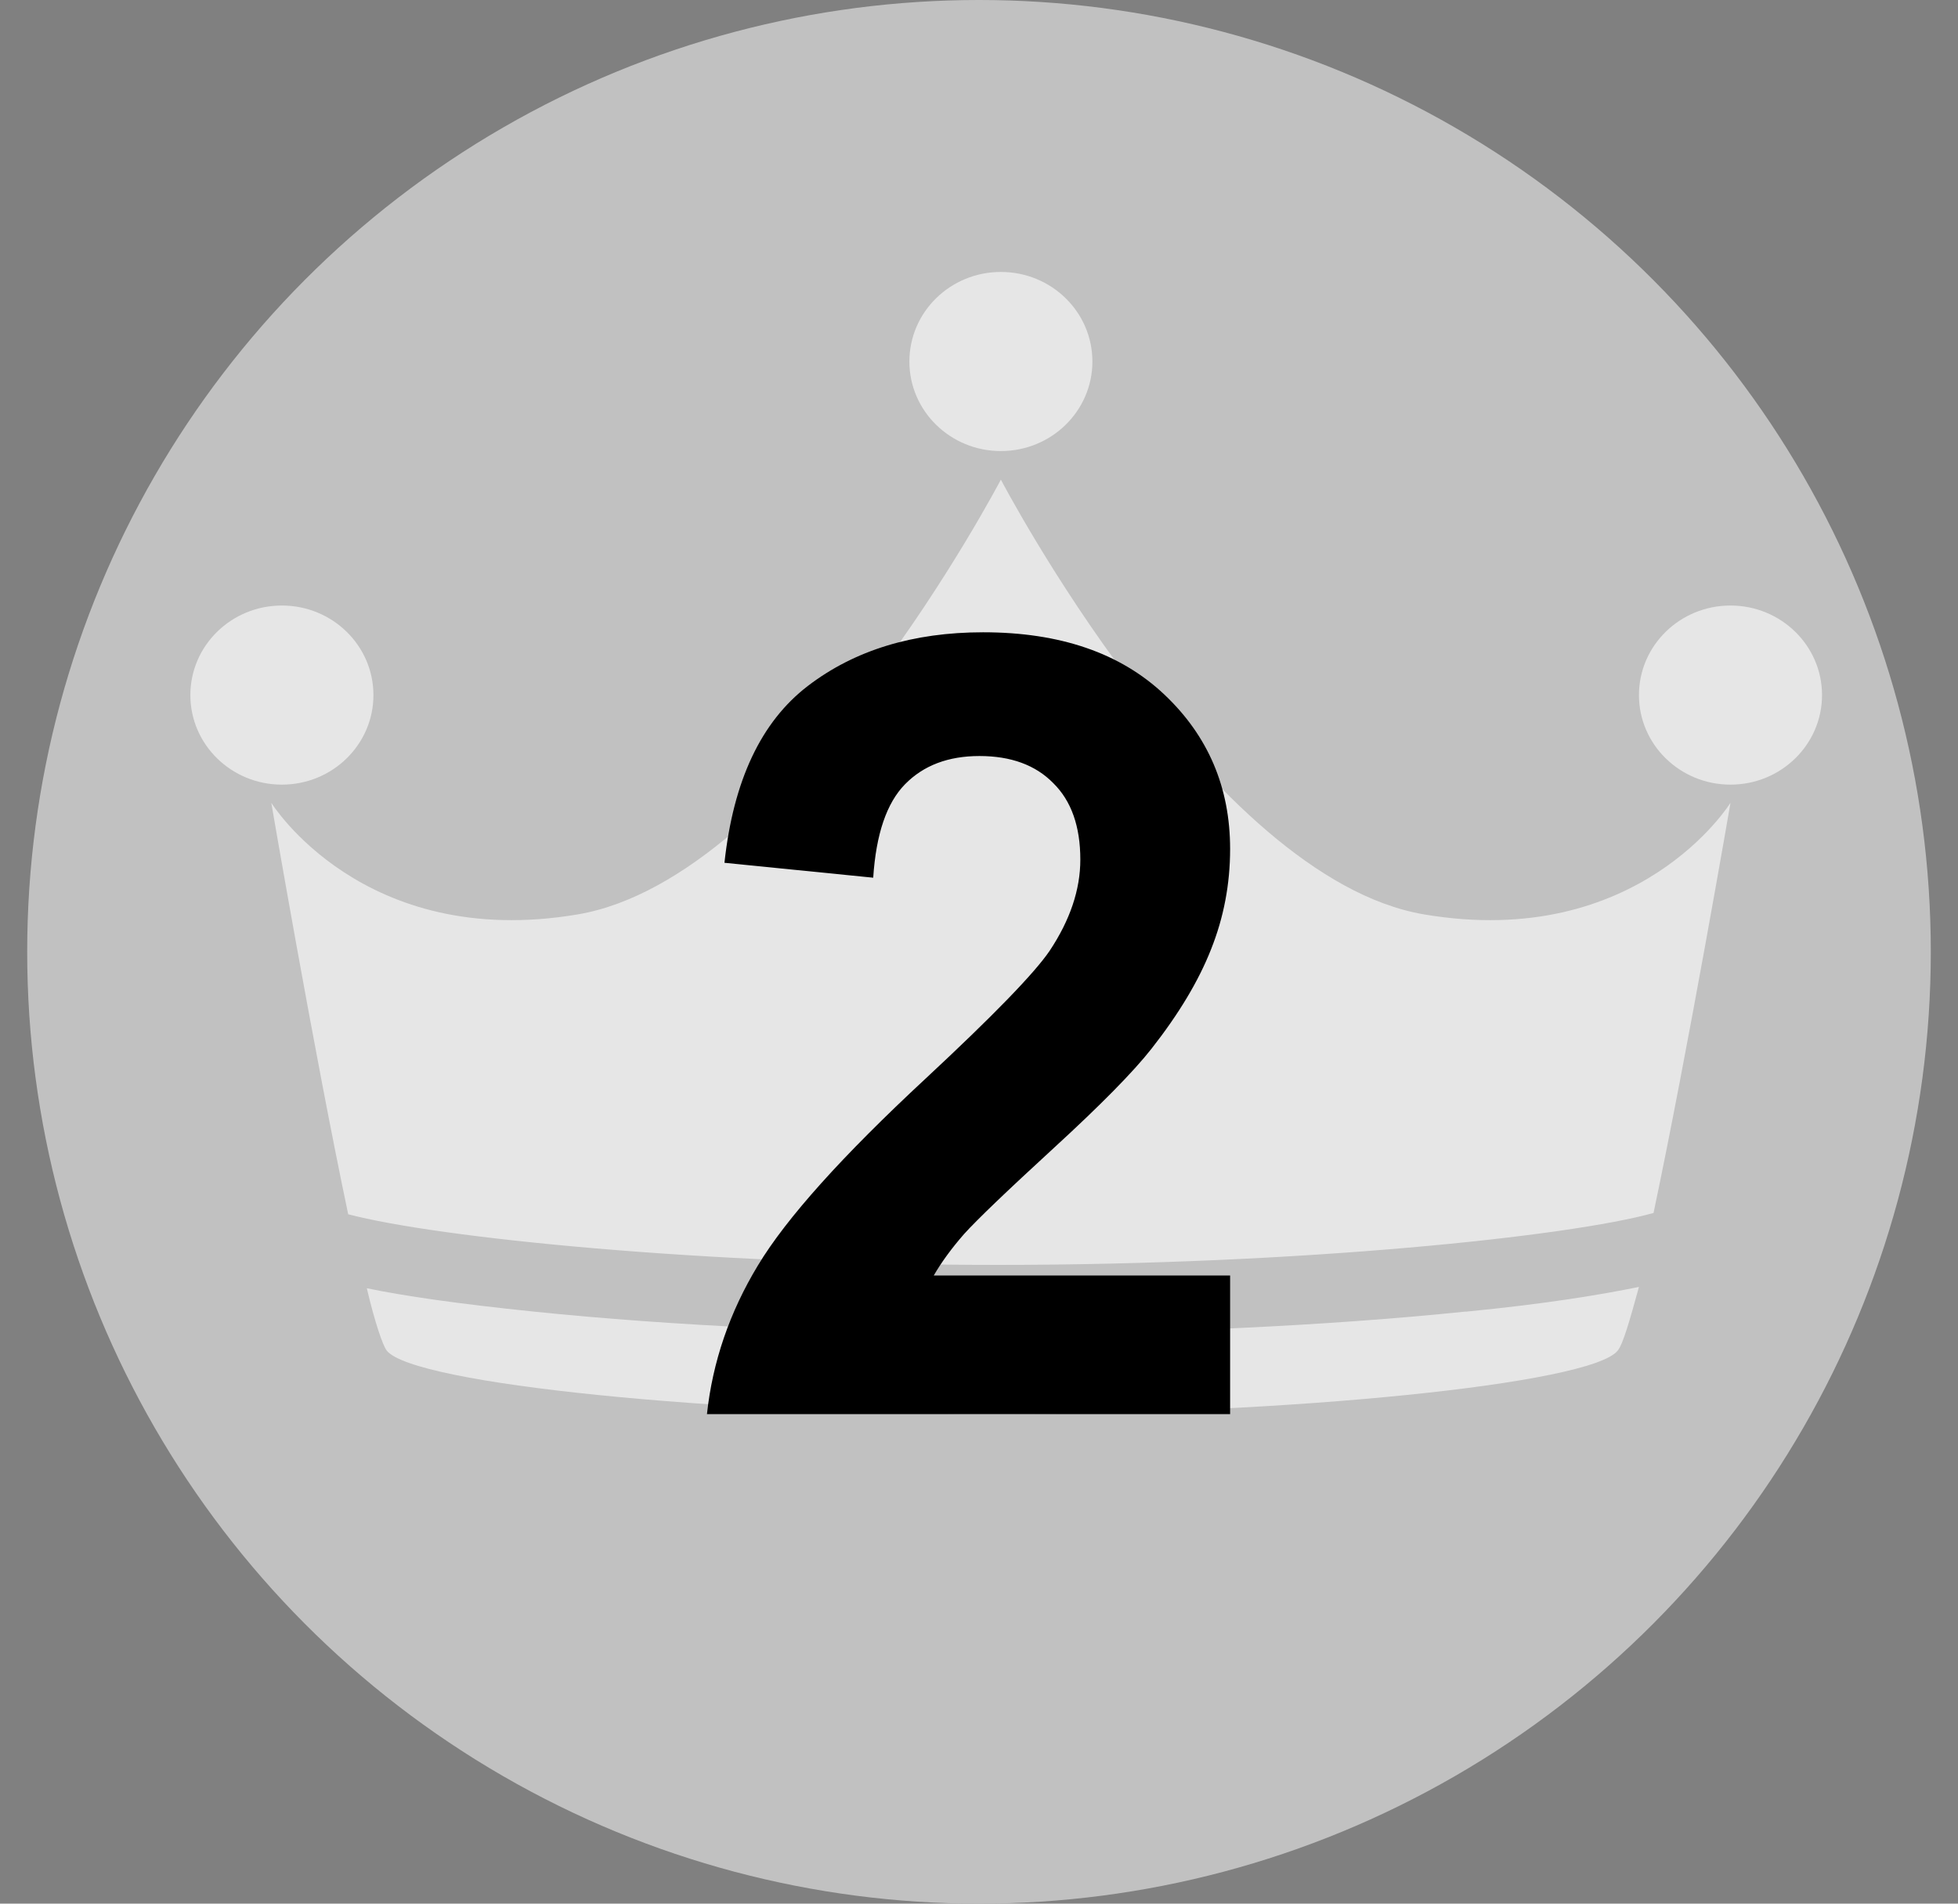
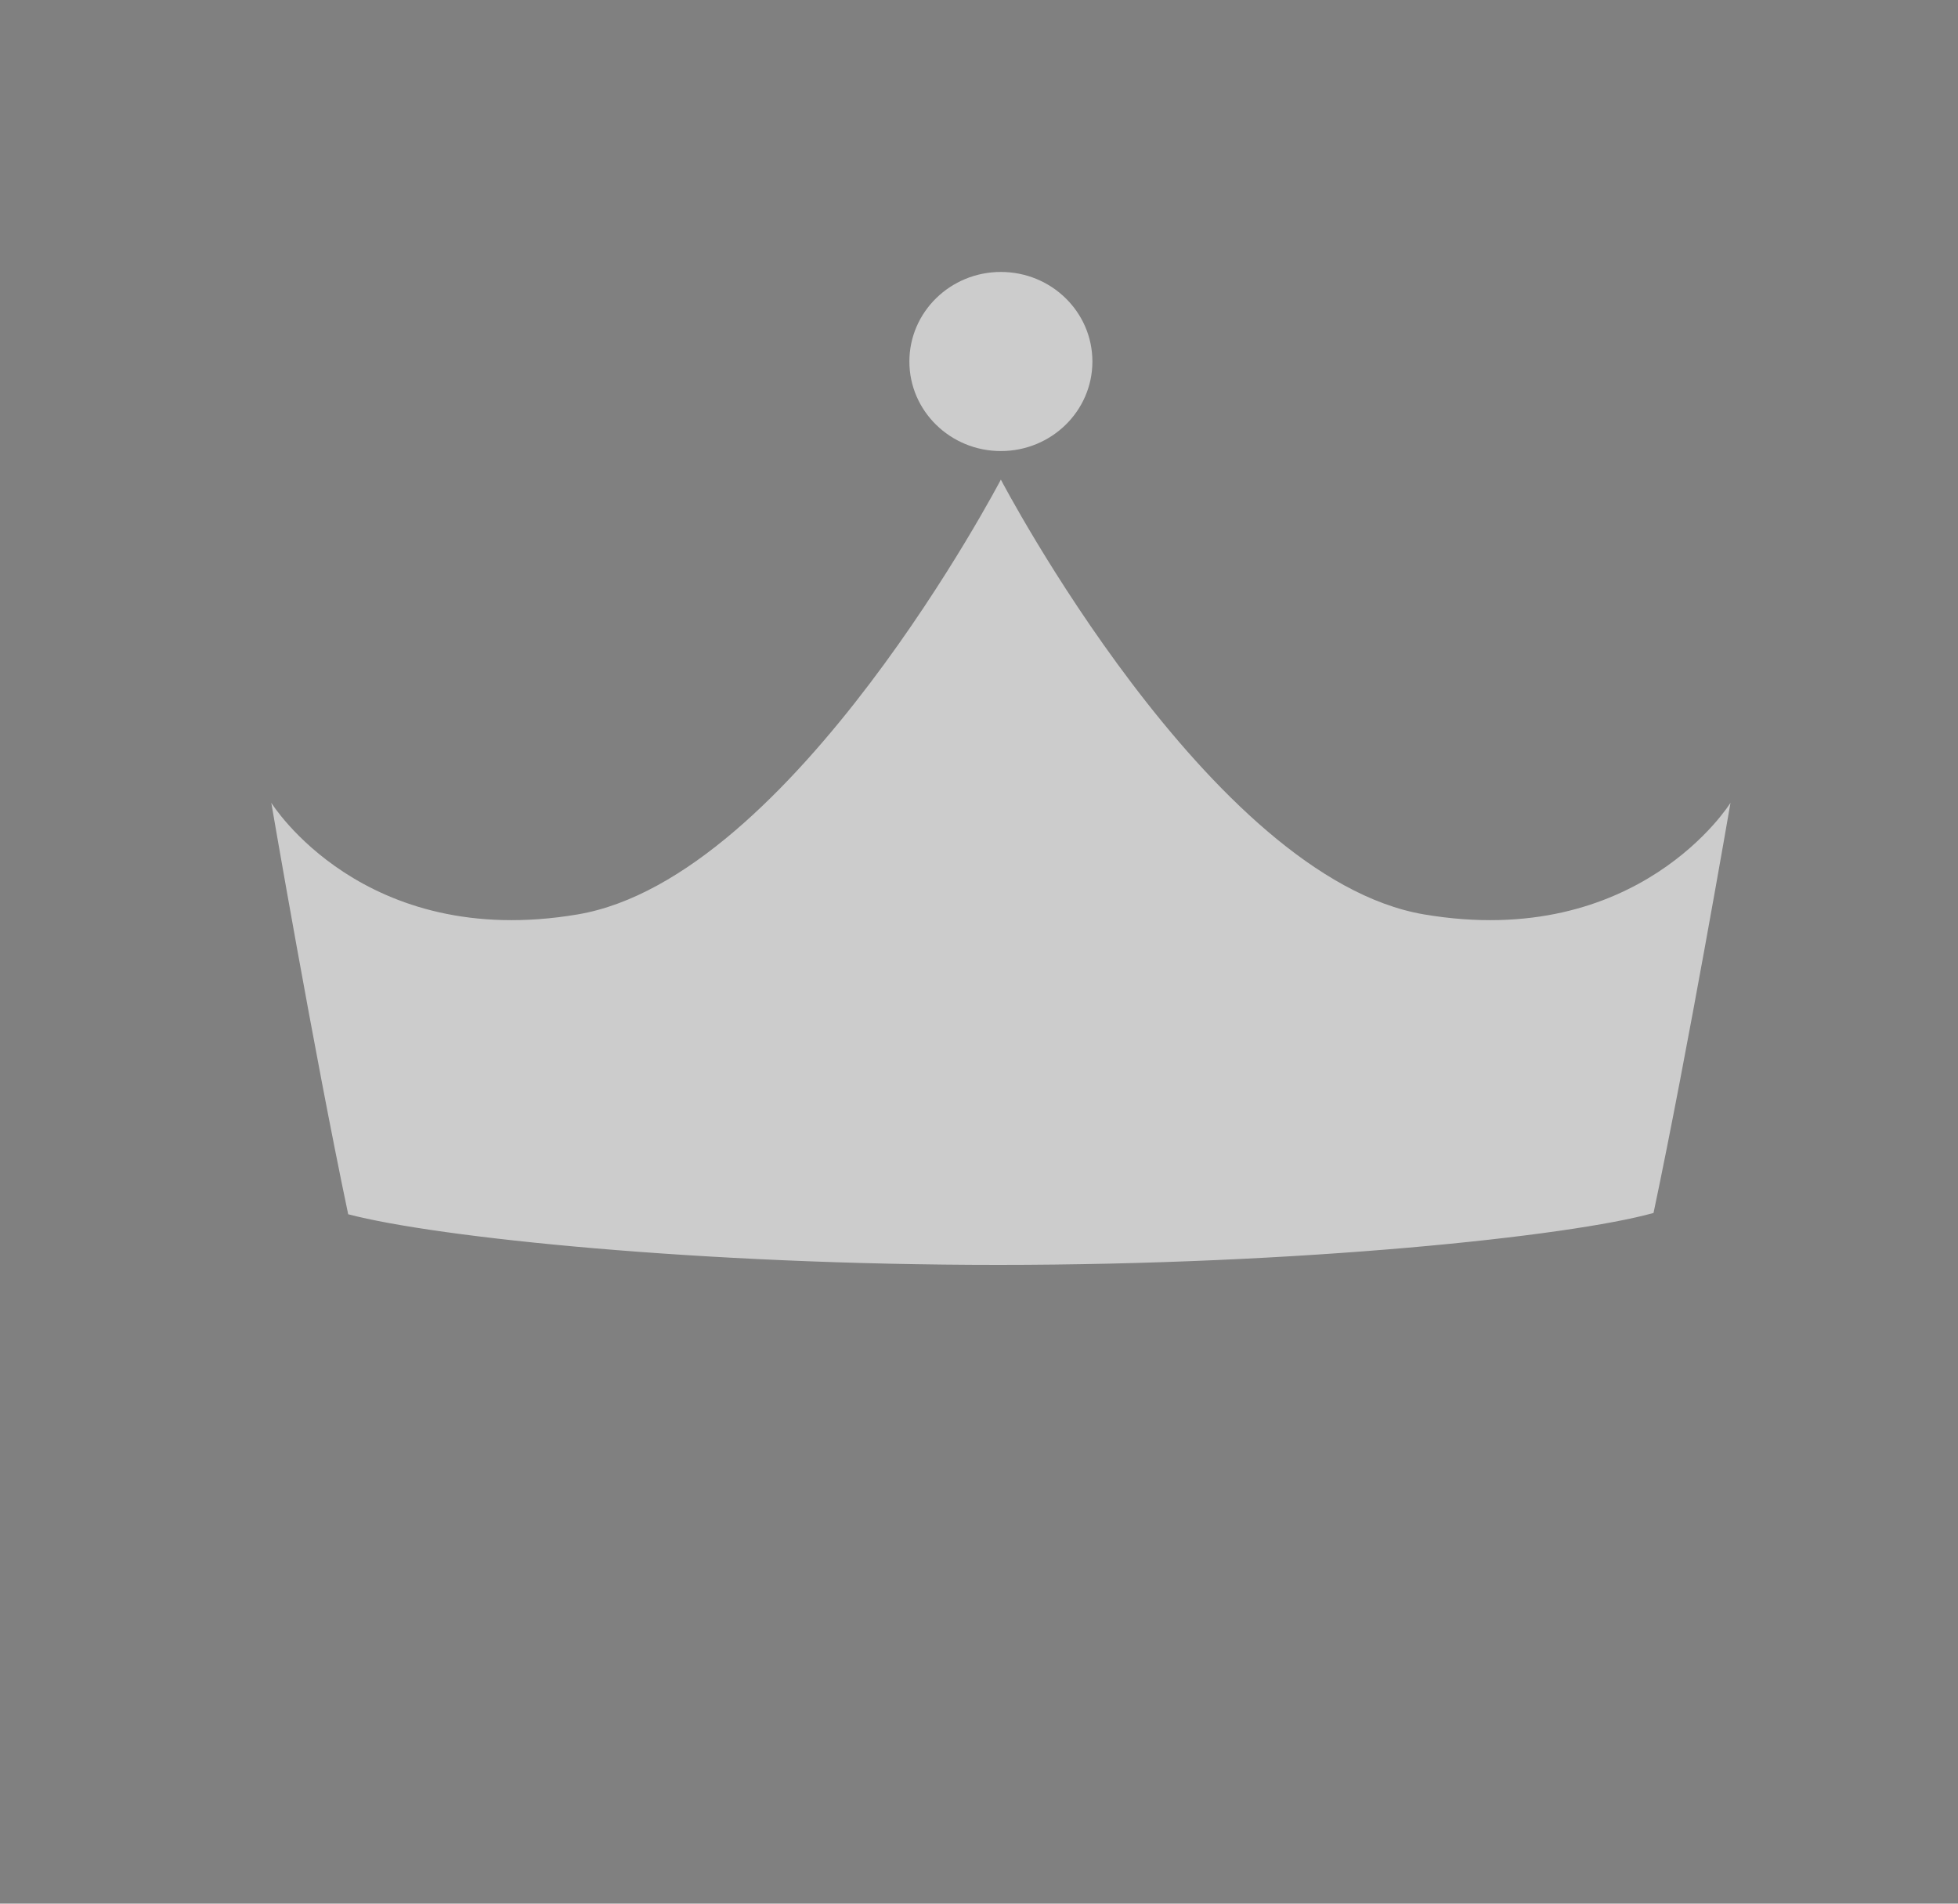
<svg xmlns="http://www.w3.org/2000/svg" width="36" height="35" viewBox="0 0 36 35" fill="none">
  <rect x="0" y="0" width="36" height="35" fill="#808080" stroke="none" />
-   <circle cx="18" cy="17.5" r="17.5" fill="#C1C1C1" />
  <g clip-path="url(#clip0_1177_1258)">
-     <path d="M18.402 8.293C19.332 8.293 20.085 7.556 20.085 6.647C20.085 5.737 19.332 5 18.402 5C17.473 5 16.72 5.737 16.72 6.647C16.72 7.556 17.473 8.293 18.402 8.293Z" fill="white" fill-opacity="0.6" />
-     <path d="M5.183 14.426C6.112 14.426 6.866 13.689 6.866 12.78C6.866 11.87 6.112 11.133 5.183 11.133C4.253 11.133 3.5 11.87 3.5 12.78C3.5 13.689 4.253 14.426 5.183 14.426Z" fill="white" fill-opacity="0.6" />
-     <path d="M31.817 14.426C32.746 14.426 33.5 13.689 33.5 12.78C33.5 11.87 32.746 11.133 31.817 11.133C30.887 11.133 30.134 11.87 30.134 12.78C30.134 13.689 30.887 14.426 31.817 14.426Z" fill="white" fill-opacity="0.6" />
-     <path d="M26.939 24.115C24.402 24.377 21.28 24.52 18.378 24.52C15.476 24.52 12.354 24.377 9.817 24.115C8.427 23.972 7.427 23.828 6.744 23.685C6.89 24.306 7.037 24.735 7.11 24.831C7.598 25.451 13.207 26 18.427 26C23.646 26 29.256 25.451 29.744 24.831C29.841 24.711 29.963 24.282 30.134 23.661C29.427 23.805 28.427 23.972 26.963 24.115H26.939Z" fill="white" fill-opacity="0.6" />
+     <path d="M18.402 8.293C19.332 8.293 20.085 7.556 20.085 6.647C20.085 5.737 19.332 5 18.402 5C17.473 5 16.72 5.737 16.72 6.647C16.72 7.556 17.473 8.293 18.402 8.293" fill="white" fill-opacity="0.6" />
    <path d="M18.354 23.256C23.915 23.256 28.866 22.731 30.402 22.301C31.037 19.294 31.817 14.76 31.817 14.76C31.817 14.76 30.134 17.481 26.183 16.812C22.232 16.144 18.402 8.818 18.402 8.818C18.402 8.818 14.573 16.144 10.622 16.812C6.671 17.481 4.988 14.76 4.988 14.76C4.988 14.76 5.768 19.318 6.402 22.325C8.037 22.755 12.89 23.256 18.354 23.256Z" fill="white" fill-opacity="0.6" />
  </g>
-   <path d="M22.617 23.451V26H12.998C13.102 25.037 13.415 24.125 13.935 23.266C14.456 22.4 15.485 21.254 17.021 19.828C18.259 18.676 19.017 17.895 19.297 17.484C19.674 16.918 19.863 16.358 19.863 15.805C19.863 15.193 19.697 14.724 19.365 14.398C19.04 14.066 18.587 13.9 18.008 13.9C17.435 13.9 16.979 14.073 16.641 14.418C16.302 14.763 16.107 15.336 16.055 16.137L13.32 15.863C13.483 14.353 13.994 13.269 14.854 12.611C15.713 11.954 16.787 11.625 18.076 11.625C19.489 11.625 20.599 12.006 21.406 12.768C22.213 13.529 22.617 14.477 22.617 15.609C22.617 16.254 22.5 16.869 22.266 17.455C22.038 18.035 21.673 18.643 21.172 19.281C20.84 19.704 20.241 20.313 19.375 21.107C18.509 21.902 17.959 22.429 17.725 22.689C17.497 22.95 17.311 23.204 17.168 23.451H22.617Z" fill="black" />
  <defs>
    <clipPath id="clip0_1177_1258">
      <rect width="30" height="21" fill="white" transform="translate(3.5 5)" />
    </clipPath>
  </defs>
</svg>